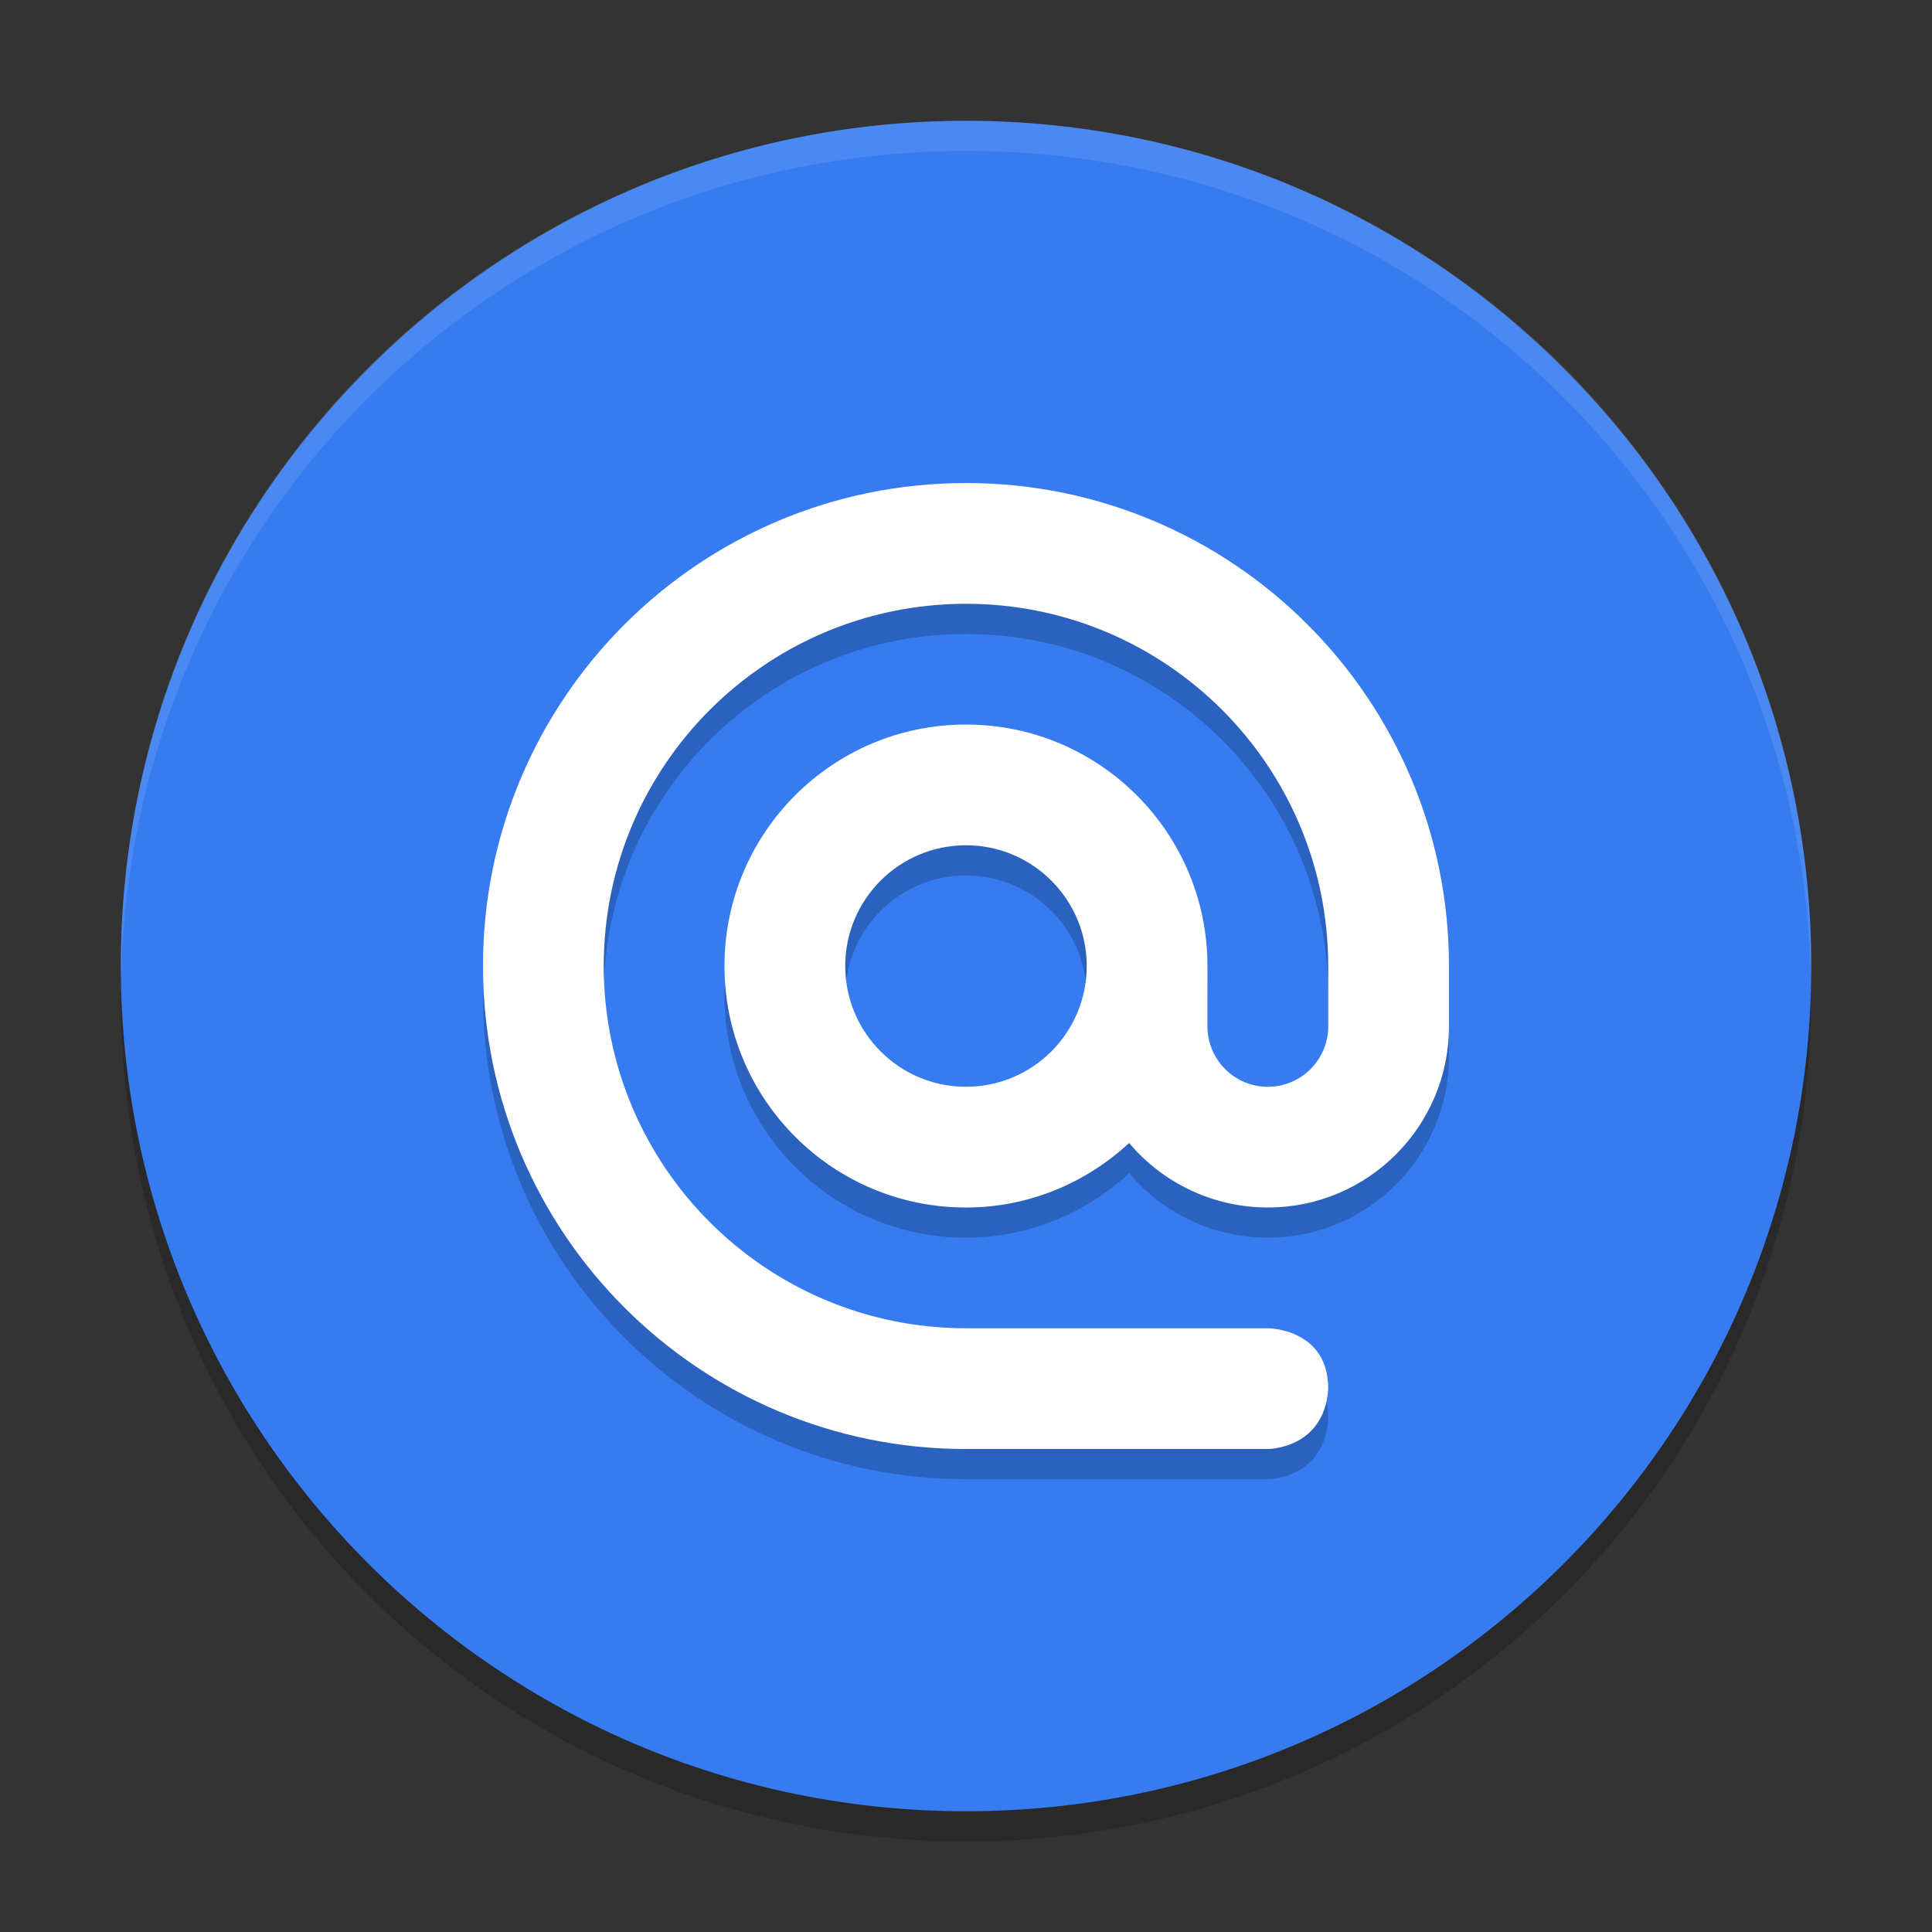
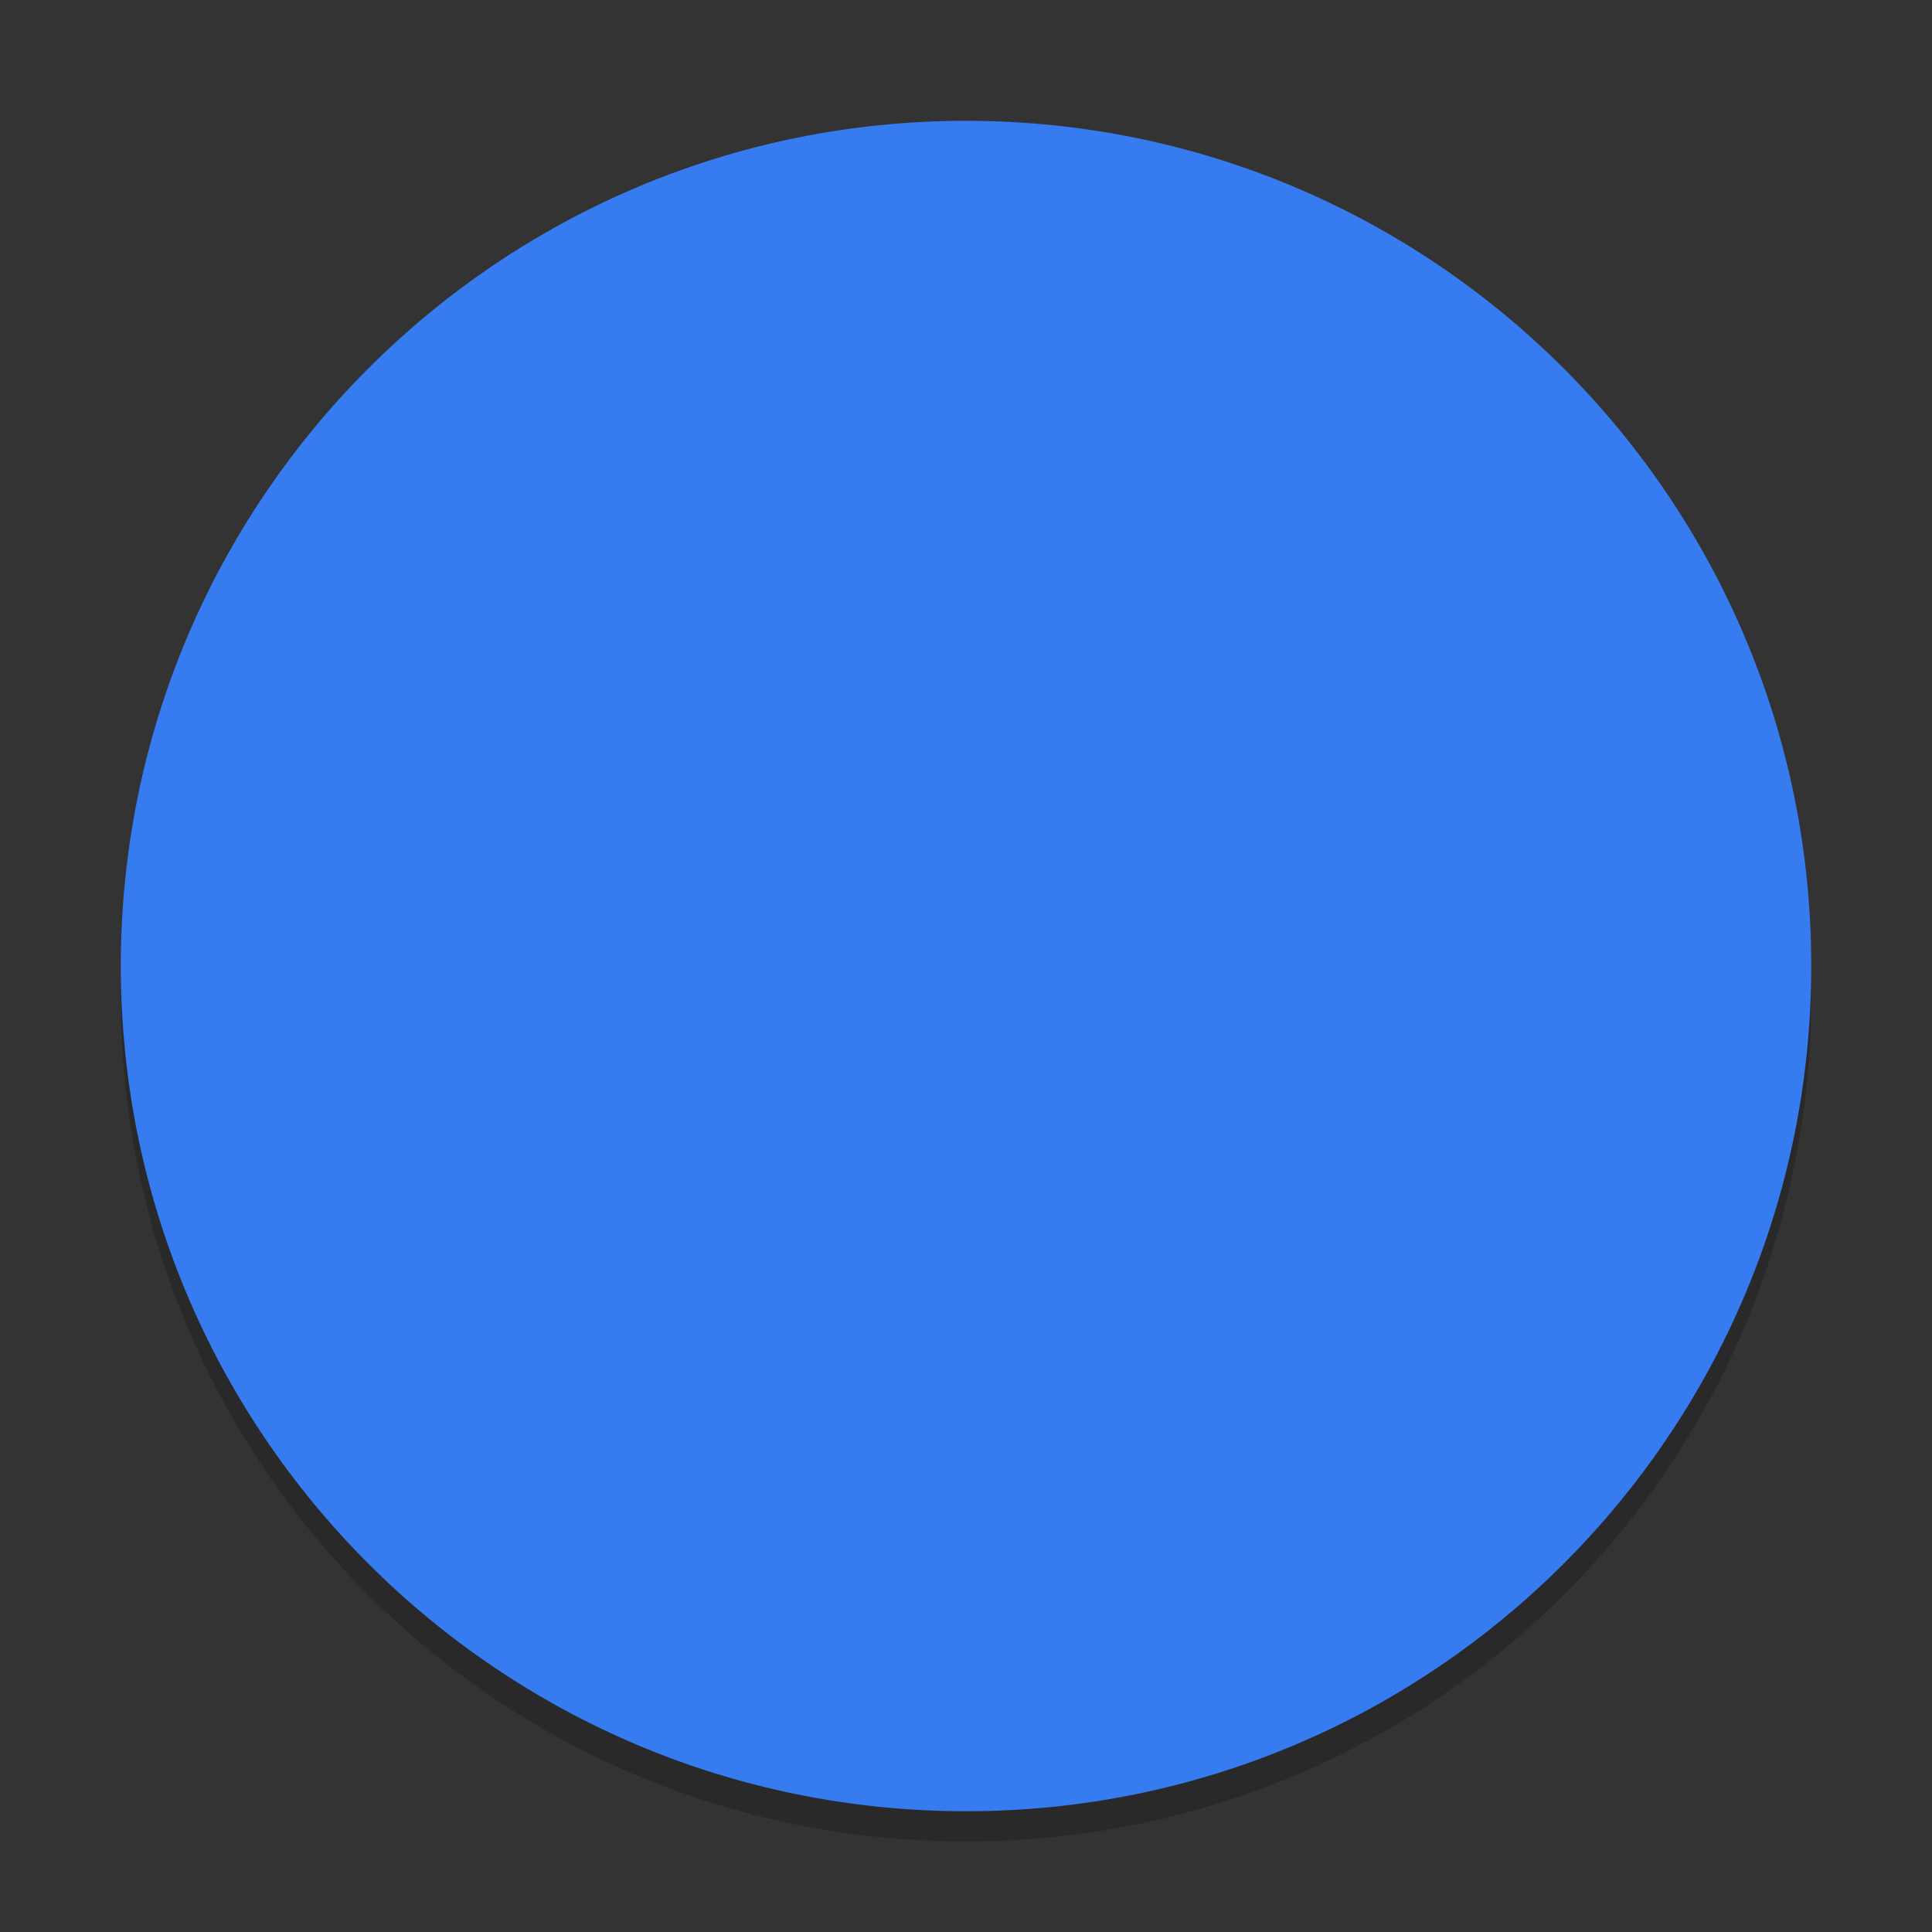
<svg xmlns="http://www.w3.org/2000/svg" xmlns:xlink="http://www.w3.org/1999/xlink" width="384pt" height="384pt" version="1.1" viewBox="0 0 384 384">
  <rect x="0" y="0" width="384" height="384" fill="#333333" stroke="none" />
  <defs>
    <filter id="alpha" width="100%" height="100%" x="0%" y="0%" filterUnits="objectBoundingBox">
      <feColorMatrix in="SourceGraphic" type="matrix" values="0 0 0 0 1 0 0 0 0 1 0 0 0 0 1 0 0 0 1 0" />
    </filter>
    <mask id="mask0">
      <g filter="url(#alpha)">
        <rect width="384" height="384" x="0" y="0" style="fill:rgb(0%,0%,0%);fill-opacity:0.2" />
      </g>
    </mask>
    <clipPath id="clip1">
      <rect width="384" height="384" x="0" y="0" />
    </clipPath>
    <g id="surface5" clip-path="url(#clip1)">
      <path style="fill:rgb(0%,0%,0%)" d="M 24.305 192.004 C 24.234 194.008 24 195.977 24 198.004 C 24 291.074 98.926 366 191.996 366 C 285.066 366 359.992 291.074 359.992 198.004 C 359.992 195.98 359.758 194.012 359.688 192.004 C 356.52 282.254 283.031 354 191.992 354 C 100.945 354 27.465 282.254 24.297 192.004 Z M 24.305 192.004" />
    </g>
    <mask id="mask1">
      <g filter="url(#alpha)">
        <rect width="384" height="384" x="0" y="0" style="fill:rgb(0%,0%,0%);fill-opacity:0.2" />
      </g>
    </mask>
    <clipPath id="clip2">
-       <rect width="384" height="384" x="0" y="0" />
-     </clipPath>
+       </clipPath>
    <g id="surface8" clip-path="url(#clip2)">
-       <path style="fill:rgb(0%,0%,0%)" d="M 191.996 102.008 C 138.977 102.008 95.996 144.988 95.996 198.004 C 95.996 251.023 138.977 294.004 191.996 294.004 L 251.992 294.004 C 251.992 294.004 263.242 294.004 263.992 282.004 C 263.992 270.004 251.992 270.004 251.992 270.004 L 191.996 270.004 C 152.23 270.004 119.996 237.77 119.996 198.004 C 119.996 158.242 152.23 126.008 191.996 126.008 C 231.758 126.008 263.992 158.242 263.992 198.004 L 263.992 210.004 C 263.992 216.633 258.621 222.004 251.992 222.004 C 245.367 222.004 239.992 216.633 239.992 210.004 L 239.992 198.004 C 239.992 171.496 218.504 150.008 191.996 150.008 C 165.488 150.008 143.996 171.496 143.996 198.004 C 143.996 224.512 165.488 246.004 191.996 246.004 C 204.551 246.004 215.879 241.074 224.43 233.184 C 231.27 241.309 241.363 246 251.996 246 C 271.875 246 287.992 229.879 287.992 210 L 287.992 198 C 287.992 144.984 245.012 102.004 191.996 102.004 Z M 191.996 174.004 C 205.25 174.004 215.996 184.75 215.996 198.004 C 215.996 211.258 205.25 222.004 191.996 222.004 C 178.742 222.004 167.996 211.258 167.996 198.004 C 167.996 184.75 178.742 174.004 191.996 174.004 Z M 191.996 174.004" />
-     </g>
+       </g>
    <mask id="mask2">
      <g filter="url(#alpha)">
        <rect width="384" height="384" x="0" y="0" style="fill:rgb(0%,0%,0%);fill-opacity:0.102" />
      </g>
    </mask>
    <clipPath id="clip3">
-       <rect width="384" height="384" x="0" y="0" />
-     </clipPath>
+       </clipPath>
    <g id="surface11" clip-path="url(#clip3)">
      <path style="fill:rgb(100.000%,100.000%,100.000%)" d="M 192 24.012 C 98.93 24.012 24 98.93 24 192 C 24 192.68 24.066 193.344 24.105 194.016 C 26.215 102.809 100.266 30 192 30 C 283.734 30 357.785 102.809 359.895 194.016 C 359.934 193.344 360 192.68 360 192 C 360 98.93 285.07 24.012 192 24.012 Z M 192 24.012" />
    </g>
  </defs>
  <g>
    <use mask="url(#mask0)" xlink:href="#surface5" />
-     <path style="fill:rgb(21.176%,48.235%,94.117%)" d="M 360 192.008 C 360 99.227 284.785 24.012 192.008 24.012 C 99.227 24.012 24.012 99.227 24.012 192.008 C 24.012 284.785 99.227 360 192.008 360 C 284.785 360 360 284.785 360 192.008 Z M 360 192.008" />
+     <path style="fill:rgb(21.176%,48.235%,94.117%)" d="M 360 192.008 C 360 99.227 284.785 24.012 192.008 24.012 C 99.227 24.012 24.012 99.227 24.012 192.008 C 24.012 284.785 99.227 360 192.008 360 C 284.785 360 360 284.785 360 192.008 M 360 192.008" />
    <use mask="url(#mask1)" xlink:href="#surface8" />
    <use mask="url(#mask2)" xlink:href="#surface11" />
-     <path style="fill:rgb(100.000%,100.000%,100.000%)" d="M 191.996 96.008 C 138.977 96.008 95.996 138.988 95.996 192.004 C 95.996 245.023 138.977 288.004 191.996 288.004 L 251.992 288.004 C 251.992 288.004 263.242 288.004 263.992 276.004 C 263.992 264.004 251.992 264.004 251.992 264.004 L 191.996 264.004 C 152.23 264.004 119.996 231.77 119.996 192.004 C 119.996 152.242 152.23 120.008 191.996 120.008 C 231.758 120.008 263.992 152.242 263.992 192.004 L 263.992 204.004 C 263.992 210.633 258.621 216.004 251.992 216.004 C 245.367 216.004 239.992 210.633 239.992 204.004 L 239.992 192.004 C 239.992 165.496 218.504 144.008 191.996 144.008 C 165.488 144.008 143.996 165.496 143.996 192.004 C 143.996 218.512 165.488 240.004 191.996 240.004 C 204.551 240.004 215.879 235.074 224.43 227.184 C 231.27 235.309 241.363 240 251.996 240 C 271.875 240 287.992 223.883 287.992 204 L 287.992 192 C 287.992 138.984 245.012 96.004 191.996 96.004 Z M 191.996 168.004 C 205.25 168.004 215.996 178.75 215.996 192.004 C 215.996 205.258 205.25 216.004 191.996 216.004 C 178.742 216.004 167.996 205.258 167.996 192.004 C 167.996 178.75 178.742 168.004 191.996 168.004 Z M 191.996 168.004" />
  </g>
</svg>